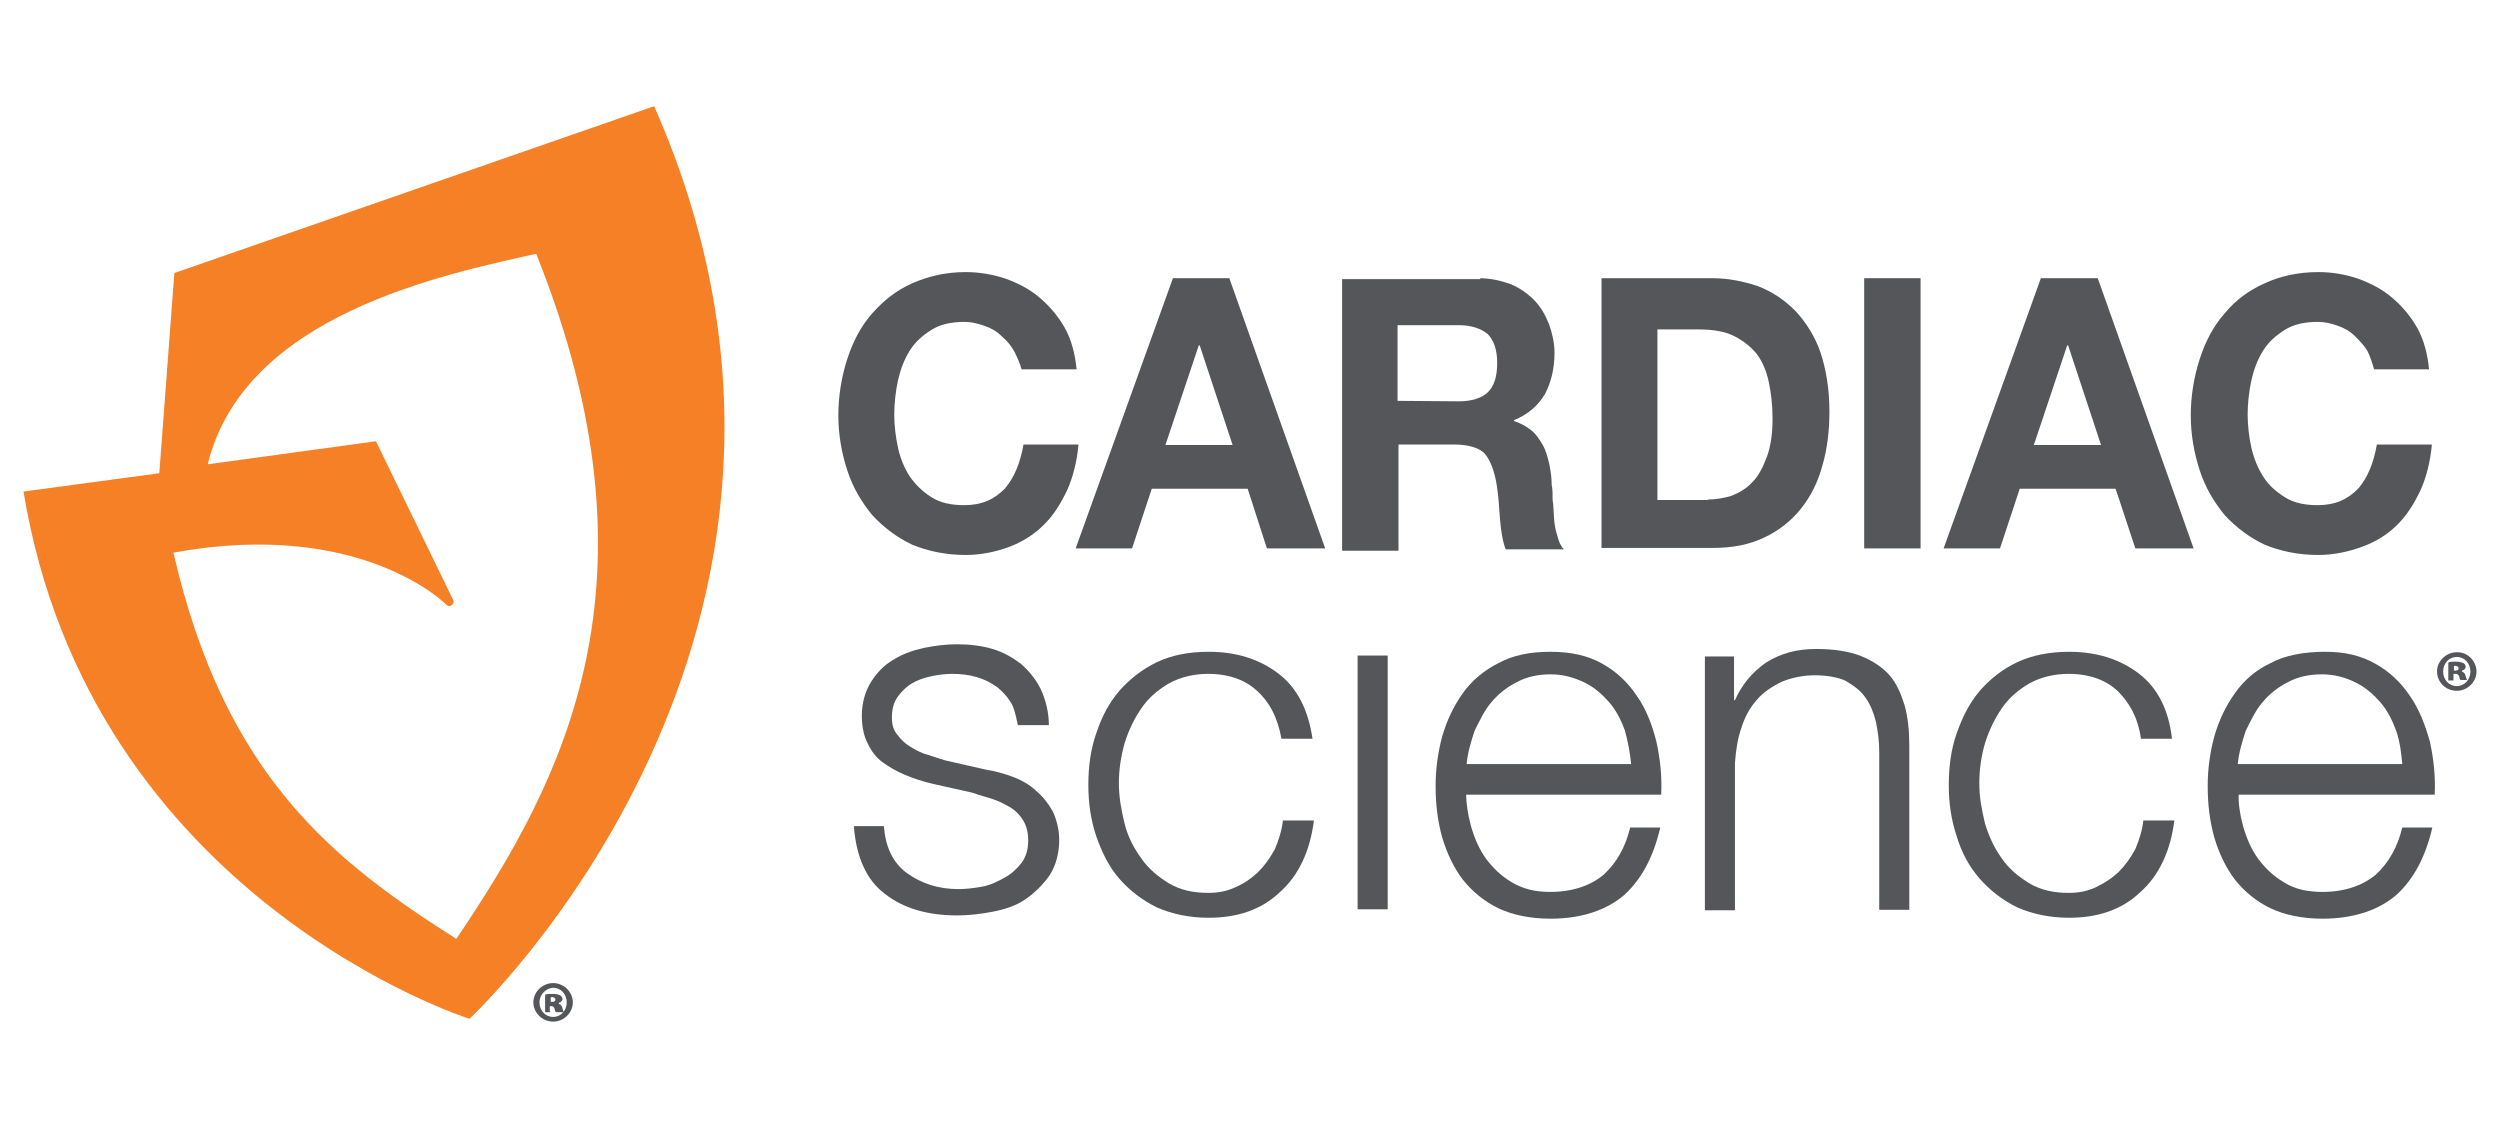
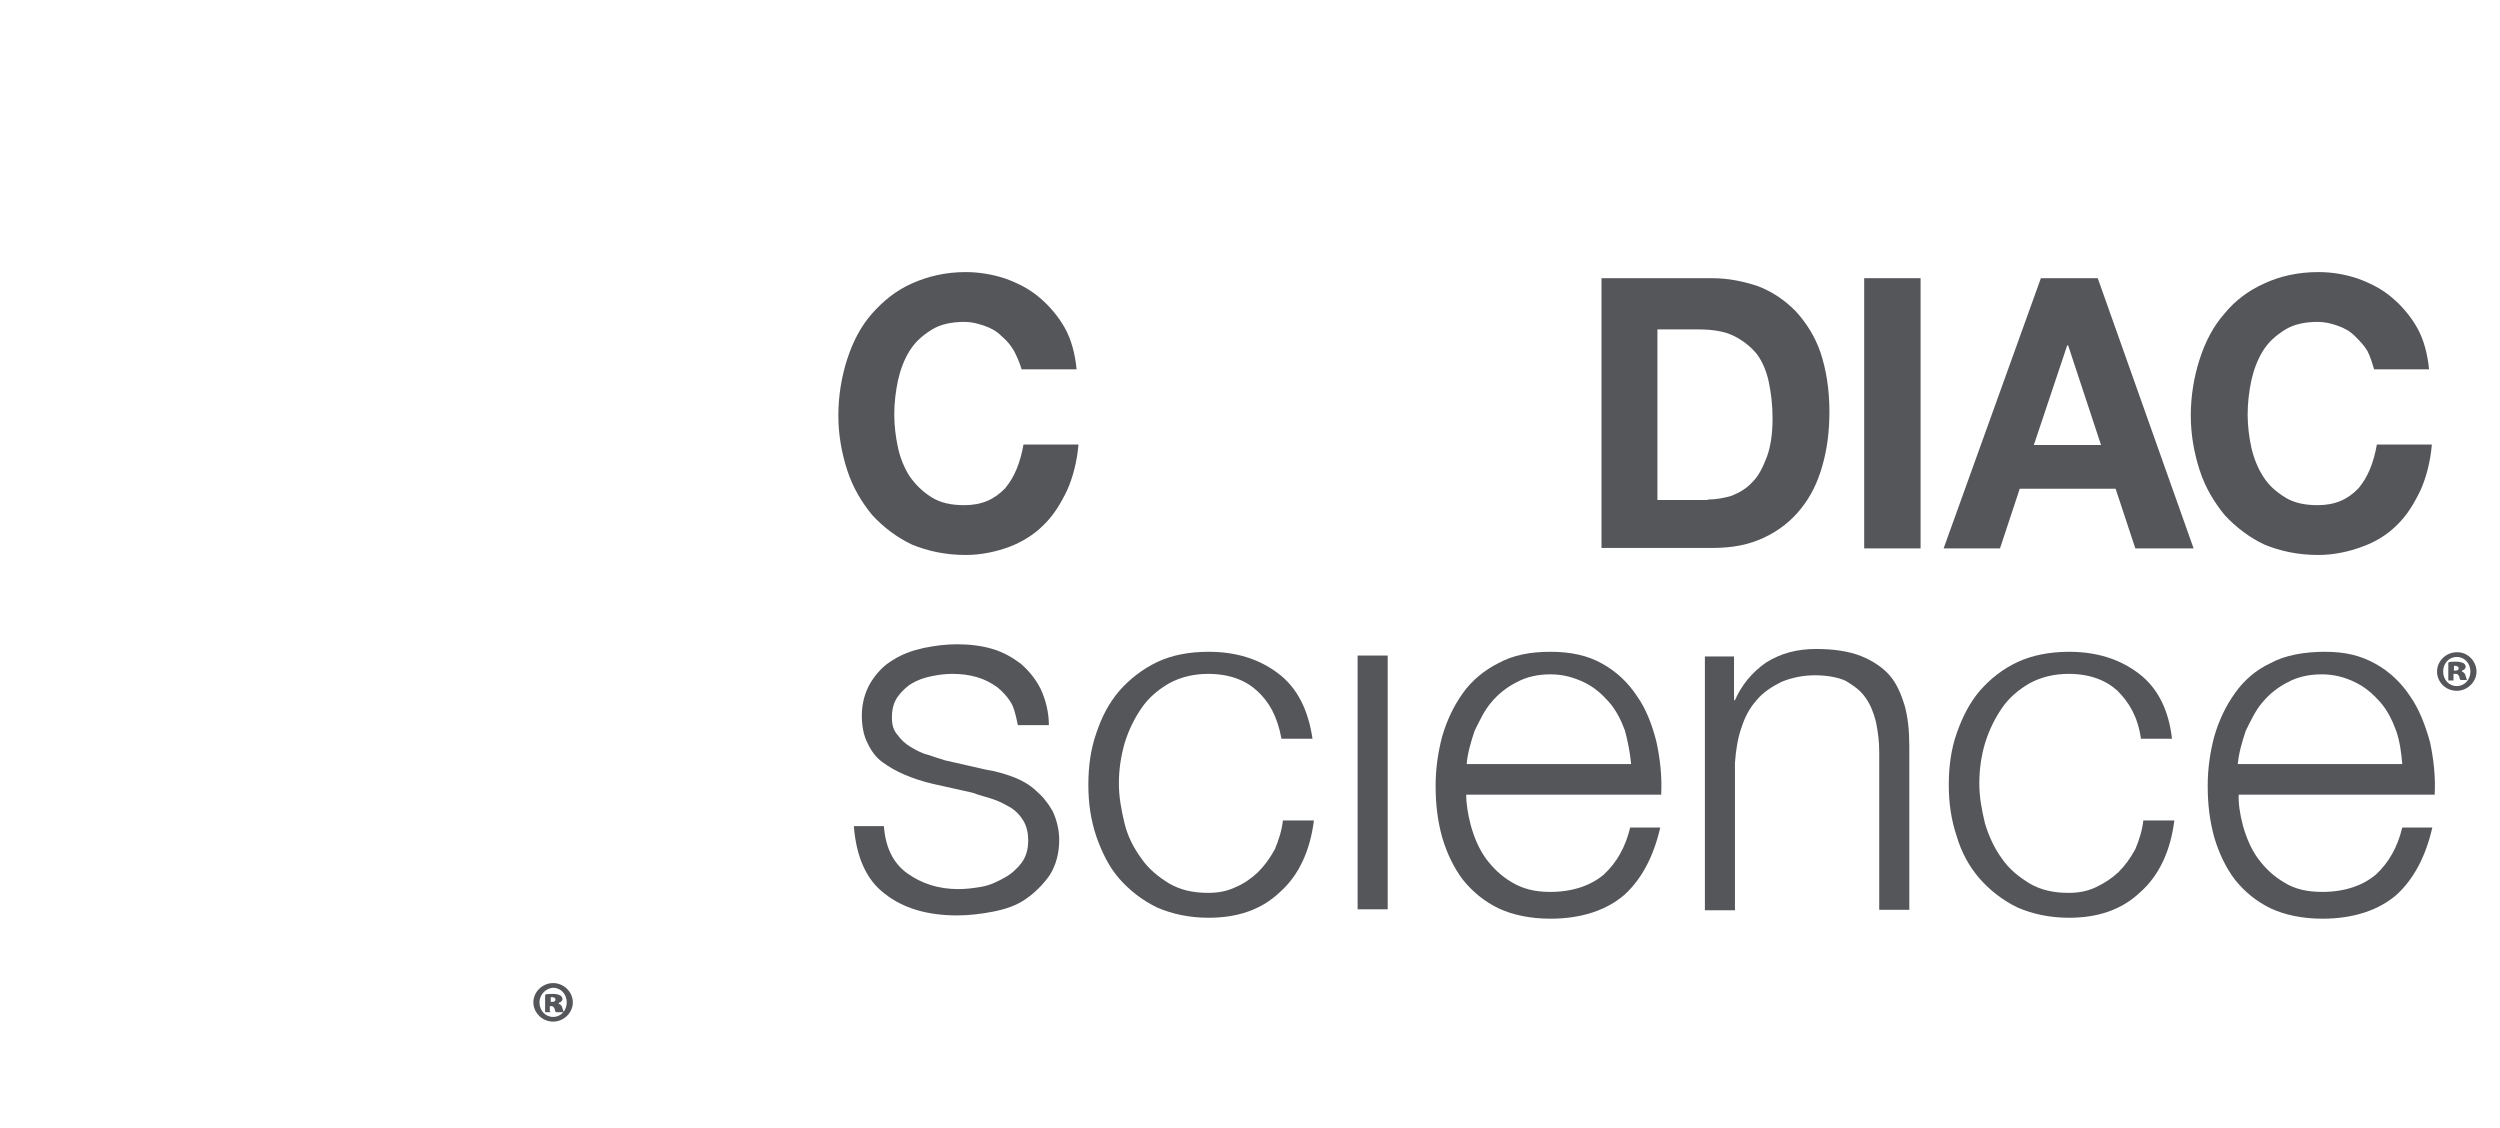
<svg xmlns="http://www.w3.org/2000/svg" version="1.1" id="Capa_1" x="0px" y="0px" viewBox="0 0 532 240" style="enable-background:new 0 0 532 240;" xml:space="preserve">
  <style type="text/css">
	.st0{fill:#F58025;}
	.st1{fill:#55565A;}
</style>
  <g>
-     <path class="st0" d="M139.2,22.6L37.1,58.1l-3.2,42.6L5,104.6c14.3,86.7,94.9,112.2,94.9,112.2S188.6,134.4,139.2,22.6 M36.9,117.6   c39.9-7.3,58,11,58,11s0.5,0.7,1.2,0.2s0.3-1.2,0.3-1.2L80,93.9l-35.8,4.9C52,66.9,94.6,58.4,114.1,54   c28.2,70.3,5.6,112.3-17,145.8C71.5,183.5,47.9,165.6,36.9,117.6" />
    <path class="st1" d="M215.8,74.7c-0.7-1.2-1.5-2.2-2.7-3.2c-1-1-2.2-1.7-3.7-2.2s-2.7-0.8-4.2-0.8c-2.7,0-5.1,0.5-7,1.7   c-1.9,1.2-3.4,2.5-4.6,4.4c-1.2,1.9-2,4.1-2.5,6.3c-0.5,2.4-0.8,4.8-0.8,7.3c0,2.4,0.3,4.8,0.8,7.1s1.4,4.4,2.5,6.1   c1.2,1.7,2.7,3.2,4.6,4.4c1.9,1.2,4.2,1.7,7,1.7c3.7,0,6.4-1.2,8.7-3.6c2-2.4,3.2-5.4,3.9-9.3h11.7c-0.3,3.6-1.2,7-2.4,9.7   c-1.4,2.9-2.9,5.4-5.1,7.5c-2,2-4.6,3.6-7.3,4.6s-5.9,1.7-9.2,1.7c-4.2,0-8-0.8-11.4-2.2c-3.2-1.5-6.1-3.7-8.5-6.3   c-2.2-2.7-4.1-5.8-5.3-9.5c-1.2-3.7-1.9-7.6-1.9-11.7c0-4.2,0.7-8.3,1.9-12c1.2-3.7,2.9-7,5.3-9.7c2.4-2.7,5.1-4.9,8.5-6.4   c3.4-1.5,7.1-2.4,11.4-2.4c2.9,0,5.8,0.5,8.5,1.4c2.7,1,5.1,2.2,7.3,4.1c2,1.7,3.9,3.9,5.3,6.4c1.4,2.5,2.2,5.6,2.5,8.8h-11.7   C217,77.2,216.4,75.9,215.8,74.7" />
-     <path class="st1" d="M261.6,59.2l20.4,57.5h-12.4l-4.1-12.7h-20.4l-4.2,12.7h-12l20.7-57.5H261.6L261.6,59.2z M262.3,94.7l-7-21.2   h-0.2L248,94.7H262.3z" />
-     <path class="st1" d="M314.7,59.2c2.4,0,4.6,0.5,6.6,1.2c2,0.8,3.7,2,5.1,3.4c1.4,1.4,2.4,3.1,3.2,5.1c0.7,1.9,1.2,4.1,1.2,6.1   c0,3.4-0.7,6.3-2,8.8c-1.4,2.4-3.6,4.4-6.6,5.6v0.2c1.5,0.5,2.7,1.2,3.7,2s1.7,1.9,2.4,3.1c0.7,1.2,1,2.5,1.4,4.1   c0.3,1.5,0.5,2.9,0.5,4.4c0.2,0.8,0.2,2,0.2,3.2c0.2,1.2,0.2,2.5,0.3,3.9s0.3,2.5,0.7,3.7c0.3,1.2,0.7,2.2,1.4,2.9h-12.4   c-0.7-1.9-1-4.1-1.2-6.4c-0.2-2.5-0.3-4.9-0.7-7.3c-0.5-3.1-1.4-5.3-2.5-6.6s-3.6-2-6.4-2h-12v22.6h-12V59.4h29.4V59.2z    M310.5,85.4c2.7,0,4.8-0.7,6.1-1.9c1.4-1.4,2-3.4,2-6.3c0-2.7-0.7-4.8-2-6.1c-1.4-1.2-3.6-1.9-6.1-1.9h-13.1v16.1L310.5,85.4   L310.5,85.4z" />
    <path class="st1" d="M364.3,59.2c3.6,0,6.8,0.7,9.8,1.7c3.1,1.2,5.6,2.9,8,5.3c2.2,2.4,4.1,5.3,5.3,8.8c1.2,3.6,1.9,7.8,1.9,12.6   c0,4.2-0.5,8.1-1.5,11.5c-1,3.6-2.5,6.6-4.6,9.2c-2,2.5-4.6,4.6-7.8,6.1c-3.2,1.5-6.6,2.2-11,2.2h-23.6V59.2H364.3z M363.4,106.3   c1.7,0,3.4-0.3,5.1-0.8c1.7-0.7,3.1-1.5,4.4-2.9c1.4-1.4,2.2-3.1,3.1-5.4c0.8-2.2,1.2-4.9,1.2-8.1c0-2.9-0.3-5.4-0.8-7.8   s-1.4-4.4-2.5-5.9c-1.2-1.5-2.9-2.9-4.9-3.9c-2-1-4.6-1.4-7.5-1.4h-8.8v36.3H363.4z" />
    <rect x="396.7" y="59.2" class="st1" width="12" height="57.5" />
    <path class="st1" d="M446.4,59.2l20.4,57.5h-12.4l-4.2-12.7h-20.4l-4.2,12.7h-12l20.7-57.5H446.4L446.4,59.2z M447.1,94.7l-7-21.2   h-0.2l-7.1,21.2H447.1z" />
    <path class="st1" d="M503.8,74.7c-0.7-1.2-1.7-2.2-2.7-3.2c-1-1-2.2-1.7-3.7-2.2c-1.4-0.5-2.7-0.8-4.2-0.8c-2.7,0-5.1,0.5-7,1.7   c-1.9,1.2-3.4,2.5-4.6,4.4s-2,4.1-2.5,6.3c-0.5,2.4-0.8,4.8-0.8,7.3c0,2.4,0.3,4.8,0.8,7.1c0.5,2.2,1.4,4.4,2.5,6.1   c1.2,1.9,2.7,3.2,4.6,4.4c1.9,1.2,4.2,1.7,7,1.7c3.7,0,6.4-1.2,8.7-3.6c2-2.4,3.2-5.4,3.9-9.3h11.7c-0.3,3.6-1.2,7-2.4,9.7   c-1.4,2.9-2.9,5.4-5.1,7.5c-2,2-4.6,3.6-7.5,4.6c-2.7,1-5.9,1.7-9.2,1.7c-4.2,0-8-0.8-11.4-2.2c-3.2-1.5-6.1-3.7-8.5-6.3   c-2.2-2.7-4.1-5.8-5.3-9.5c-1.2-3.7-1.9-7.6-1.9-11.7c0-4.2,0.7-8.3,1.9-12s2.9-7,5.3-9.7c2.2-2.7,5.1-4.9,8.5-6.4   c3.2-1.5,7.1-2.4,11.4-2.4c3.1,0,5.8,0.5,8.5,1.4c2.7,1,5.1,2.2,7.3,4.1c2,1.7,3.9,3.9,5.3,6.4c1.4,2.5,2.2,5.6,2.5,8.8h-11.7   C504.8,77.2,504.4,75.9,503.8,74.7" />
    <path class="st1" d="M215.4,150c-0.8-1.5-1.9-2.7-3.1-3.7c-1.4-1-2.7-1.7-4.4-2.2s-3.4-0.7-5.3-0.7c-1.5,0-2.9,0.2-4.4,0.5   c-1.5,0.3-2.9,0.8-4.1,1.5c-1.2,0.7-2.2,1.7-3.1,2.9c-0.8,1.2-1.2,2.5-1.2,4.4c0,1.5,0.3,2.7,1.2,3.7c0.7,1,1.7,1.9,2.7,2.5   c1.2,0.7,2.4,1.4,3.7,1.7c1.4,0.5,2.5,0.8,3.7,1.2l8.8,2c1.9,0.3,3.7,0.8,5.6,1.5c1.9,0.7,3.6,1.7,4.9,2.9c1.4,1.2,2.5,2.5,3.6,4.4   c0.8,1.7,1.4,3.9,1.4,6.1c0,2.9-0.7,5.4-2,7.5c-1.4,2-3.1,3.7-5.1,5.1c-2,1.4-4.4,2.2-7,2.7s-5.1,0.8-7.6,0.8   c-6.3,0-11.5-1.5-15.4-4.6c-3.9-2.9-6.1-7.8-6.6-14.4h6.4c0.3,4.4,1.9,7.8,4.9,10c3.1,2.2,6.6,3.4,11,3.4c1.5,0,3.2-0.2,4.9-0.5   c1.7-0.3,3.2-1,4.8-1.9c1.5-0.8,2.7-1.9,3.7-3.2c1-1.4,1.4-2.9,1.4-4.8c0-1.5-0.3-2.9-1-4.1c-0.7-1.2-1.5-2-2.5-2.7   c-1.2-0.7-2.4-1.4-3.9-1.9c-1.4-0.5-2.9-0.8-4.4-1.4l-8.5-1.9c-2.2-0.5-4.2-1.2-5.9-1.9c-1.9-0.8-3.4-1.7-4.8-2.7   c-1.4-1-2.4-2.4-3.2-4.1c-0.8-1.5-1.2-3.6-1.2-5.8c0-2.7,0.7-5.1,1.9-7.1c1.2-1.9,2.7-3.6,4.8-4.8c1.9-1.2,4.1-2,6.4-2.5   c2.4-0.5,4.8-0.8,7.1-0.8c2.7,0,5.3,0.3,7.6,1c2.4,0.7,4.4,1.9,6.1,3.2c1.7,1.5,3.1,3.2,4.2,5.4c1,2.2,1.7,4.8,1.7,7.6h-6.6   C216.4,153.4,216.1,151.6,215.4,150" />
    <path class="st1" d="M267.5,147c-2.4-2.2-5.8-3.6-10.4-3.6c-3.1,0-5.9,0.7-8.3,2c-2.4,1.4-4.4,3.1-5.9,5.3s-2.7,4.6-3.6,7.5   c-0.8,2.9-1.2,5.6-1.2,8.5c0,2.9,0.5,5.6,1.2,8.5c0.7,2.9,2,5.3,3.6,7.5c1.5,2.2,3.6,3.9,5.9,5.3c2.4,1.4,5.1,2,8.3,2   c2,0,3.9-0.3,5.8-1.2c1.9-0.8,3.4-1.9,4.8-3.2c1.4-1.4,2.5-2.9,3.6-4.9c0.8-1.9,1.5-4.1,1.7-6.1h6.6c-0.8,6.4-3.2,11.7-7.3,15.3   c-3.9,3.7-9,5.4-15.1,5.4c-4.1,0-7.8-0.8-11-2.2c-3.1-1.5-5.8-3.6-8-6.1c-2.2-2.5-3.7-5.6-4.9-9c-1.2-3.6-1.7-7.1-1.7-11   s0.5-7.6,1.7-11c1.2-3.6,2.7-6.4,4.9-9c2.2-2.5,4.9-4.6,8-6.1c3.2-1.5,6.8-2.2,11-2.2c5.8,0,10.7,1.5,14.8,4.6   c4.1,3.1,6.4,7.8,7.3,13.9h-6.6C271.8,152.4,270.1,149.4,267.5,147" />
    <rect x="288.9" y="139.5" class="st1" width="6.4" height="54" />
    <path class="st1" d="M313,175.7c0.7,2.5,1.7,4.9,3.2,7c1.5,2,3.2,3.7,5.6,5.1c2.4,1.4,4.9,2,8.1,2c4.8,0,8.7-1.4,11.4-3.7   c2.7-2.5,4.6-5.8,5.6-10h6.4c-1.4,6.1-3.9,10.9-7.6,14.3c-3.7,3.2-9,5.1-15.8,5.1c-4.2,0-8-0.8-11-2.2c-3.1-1.5-5.6-3.6-7.6-6.1   c-1.9-2.5-3.4-5.6-4.4-9c-1-3.6-1.4-7.1-1.4-11c0-3.6,0.5-7.1,1.4-10.5c1-3.4,2.4-6.4,4.4-9.2c1.9-2.7,4.6-4.9,7.6-6.4   c3.1-1.7,6.8-2.4,11-2.4c4.4,0,8,0.8,11,2.5c3.1,1.7,5.6,4.1,7.5,7c1.9,2.7,3.2,6.1,4.1,9.7c0.8,3.7,1.2,7.5,1,11.2H312   C312,170.7,312.3,173.1,313,175.7 M345.8,155.5c-0.8-2.2-1.9-4.4-3.4-6.1c-1.5-1.7-3.2-3.2-5.3-4.2s-4.4-1.7-7.1-1.7   c-2.7,0-5.1,0.5-7.3,1.7c-2,1-3.9,2.5-5.3,4.2c-1.5,1.7-2.5,3.9-3.6,6.1c-0.8,2.4-1.5,4.8-1.7,7.1h35   C346.9,160.2,346.4,157.8,345.8,155.5" />
    <path class="st1" d="M369,139.7v9.3h0.2c1.4-3.2,3.6-5.9,6.6-8c3.2-2,6.6-2.9,10.7-2.9c3.7,0,7,0.5,9.5,1.5c2.5,1,4.6,2.4,6.1,4.1   c1.5,1.7,2.5,4.1,3.2,6.4c0.7,2.5,1,5.4,1,8.7v34.8h-6.4V160c0-2.4-0.3-4.4-0.7-6.4c-0.5-2-1.2-3.7-2.2-5.1c-1-1.5-2.4-2.5-4.2-3.6   c-1.7-0.8-4.1-1.2-6.6-1.2c-2.5,0-4.9,0.5-7.1,1.4c-2,1-3.9,2.2-5.3,3.9c-1.5,1.7-2.5,3.6-3.2,5.8c-0.8,2.2-1.2,4.8-1.4,7.5v31.4   h-6.4v-54L369,139.7L369,139.7z" />
    <path class="st1" d="M450.6,147c-2.4-2.2-5.8-3.6-10.4-3.6c-3.1,0-5.9,0.7-8.3,2c-2.4,1.4-4.4,3.1-5.9,5.3   c-1.5,2.2-2.7,4.6-3.6,7.5c-0.8,2.7-1.2,5.6-1.2,8.5c0,2.9,0.5,5.6,1.2,8.5c0.8,2.7,2,5.3,3.6,7.5c1.5,2.2,3.6,3.9,5.9,5.3   c2.4,1.4,5.1,2,8.3,2c2,0,3.9-0.3,5.8-1.2s3.4-1.9,4.8-3.2c1.4-1.4,2.5-2.9,3.6-4.9c0.8-1.9,1.5-4.1,1.7-6.1h6.6   c-0.8,6.4-3.2,11.7-7.3,15.3c-3.9,3.7-9,5.4-15.1,5.4c-4.1,0-7.8-0.8-11-2.2c-3.1-1.5-5.8-3.6-8-6.1c-2.2-2.5-3.9-5.6-4.9-9   c-1.2-3.6-1.7-7.1-1.7-11s0.5-7.6,1.7-11c1.2-3.4,2.7-6.4,4.9-9c2.2-2.5,4.8-4.6,8-6.1c3.2-1.5,7-2.2,11-2.2   c5.8,0,10.7,1.5,14.8,4.6c4.1,3.1,6.4,7.8,7.1,13.9h-6.6C454.9,152.4,453,149.4,450.6,147" />
    <path class="st1" d="M477.3,175.7c0.7,2.5,1.7,4.9,3.2,7c1.5,2,3.2,3.7,5.6,5.1c2.2,1.4,4.9,2,8.1,2c4.8,0,8.7-1.4,11.4-3.7   c2.7-2.5,4.6-5.8,5.6-10h6.4c-1.4,6.1-3.9,10.9-7.6,14.3c-3.7,3.2-9,5.1-15.8,5.1c-4.2,0-8-0.8-11-2.2c-3.1-1.5-5.6-3.6-7.6-6.1   c-1.9-2.5-3.4-5.6-4.4-9c-1-3.6-1.4-7.1-1.4-11c0-3.6,0.5-7.1,1.4-10.5c1-3.4,2.4-6.4,4.4-9.2c1.9-2.7,4.4-4.9,7.6-6.4   c3.1-1.7,7.3-2.4,11.5-2.4c4.4,0,7.6,0.8,10.7,2.5c3.1,1.7,5.6,4.1,7.5,7c1.9,2.7,3.2,6.1,4.2,9.7c0.8,3.7,1.2,7.5,1,11.2h-41.7   C476.3,170.7,476.6,173.1,477.3,175.7 M509.9,155.5c-0.8-2.2-1.9-4.4-3.4-6.1c-1.5-1.7-3.2-3.2-5.3-4.2c-2-1-4.4-1.7-7.1-1.7   c-2.7,0-5.1,0.5-7.3,1.7c-2,1-3.9,2.5-5.3,4.2c-1.5,1.7-2.5,3.9-3.6,6.1c-0.8,2.4-1.5,4.8-1.7,7.1h35   C511,160.2,510.7,157.8,509.9,155.5" />
    <path class="st1" d="M527,142.9c0,2.2-1.9,4.1-4.2,4.1c-2.4,0-4.2-1.9-4.2-4.1c0-2.2,1.9-4.1,4.2-4.1   C525.1,138.7,527,140.7,527,142.9 M519.9,142.9c0,1.7,1.2,3.1,2.9,3.1c1.7,0,2.9-1.4,2.9-3.1c0-1.7-1.2-3.1-2.9-3.1   S519.9,141.2,519.9,142.9 M522.2,144.8h-1.2V141c0.3-0.2,0.8-0.2,1.7-0.2c0.8,0,1.2,0.2,1.5,0.3c0.3,0.2,0.5,0.5,0.5,0.8   c0,0.3-0.3,0.7-0.8,0.8v0.2c0.5,0.2,0.7,0.5,0.8,1c0.2,0.5,0.2,0.8,0.3,0.8h-1.4c-0.2-0.2-0.2-0.5-0.3-0.8   c-0.2-0.3-0.3-0.5-0.7-0.5h-0.5V144.8z M522.2,142.7h0.3c0.5,0,0.7-0.2,0.7-0.5c0-0.3-0.3-0.5-0.7-0.5c-0.2,0-0.3,0-0.3,0V142.7z" />
    <path class="st1" d="M121.9,213.3c0,2.2-1.9,4.1-4.2,4.1s-4.2-1.9-4.2-4.1s1.9-4.1,4.2-4.1S121.9,211.1,121.9,213.3 M114.8,213.3   c0,1.7,1.2,3.1,2.9,3.1c1.7,0,2.9-1.4,2.9-3.1s-1.2-3.1-2.9-3.1C116,210.3,114.8,211.8,114.8,213.3 M117.2,215.4H116v-3.7   c0.3-0.2,0.8-0.2,1.7-0.2s1.2,0.2,1.5,0.3c0.3,0.2,0.5,0.5,0.5,0.8s-0.3,0.7-0.8,0.8v0.2c0.5,0.2,0.7,0.5,0.8,1   c0.2,0.5,0.2,0.8,0.3,0.8h-1.7c-0.2-0.2-0.2-0.5-0.3-0.8c-0.2-0.3-0.3-0.5-0.7-0.5H117v1.2H117.2z M117.2,213.2h0.3   c0.5,0,0.7-0.2,0.7-0.5s-0.3-0.5-0.7-0.5c-0.2,0-0.3,0-0.3,0V213.2z" />
  </g>
</svg>